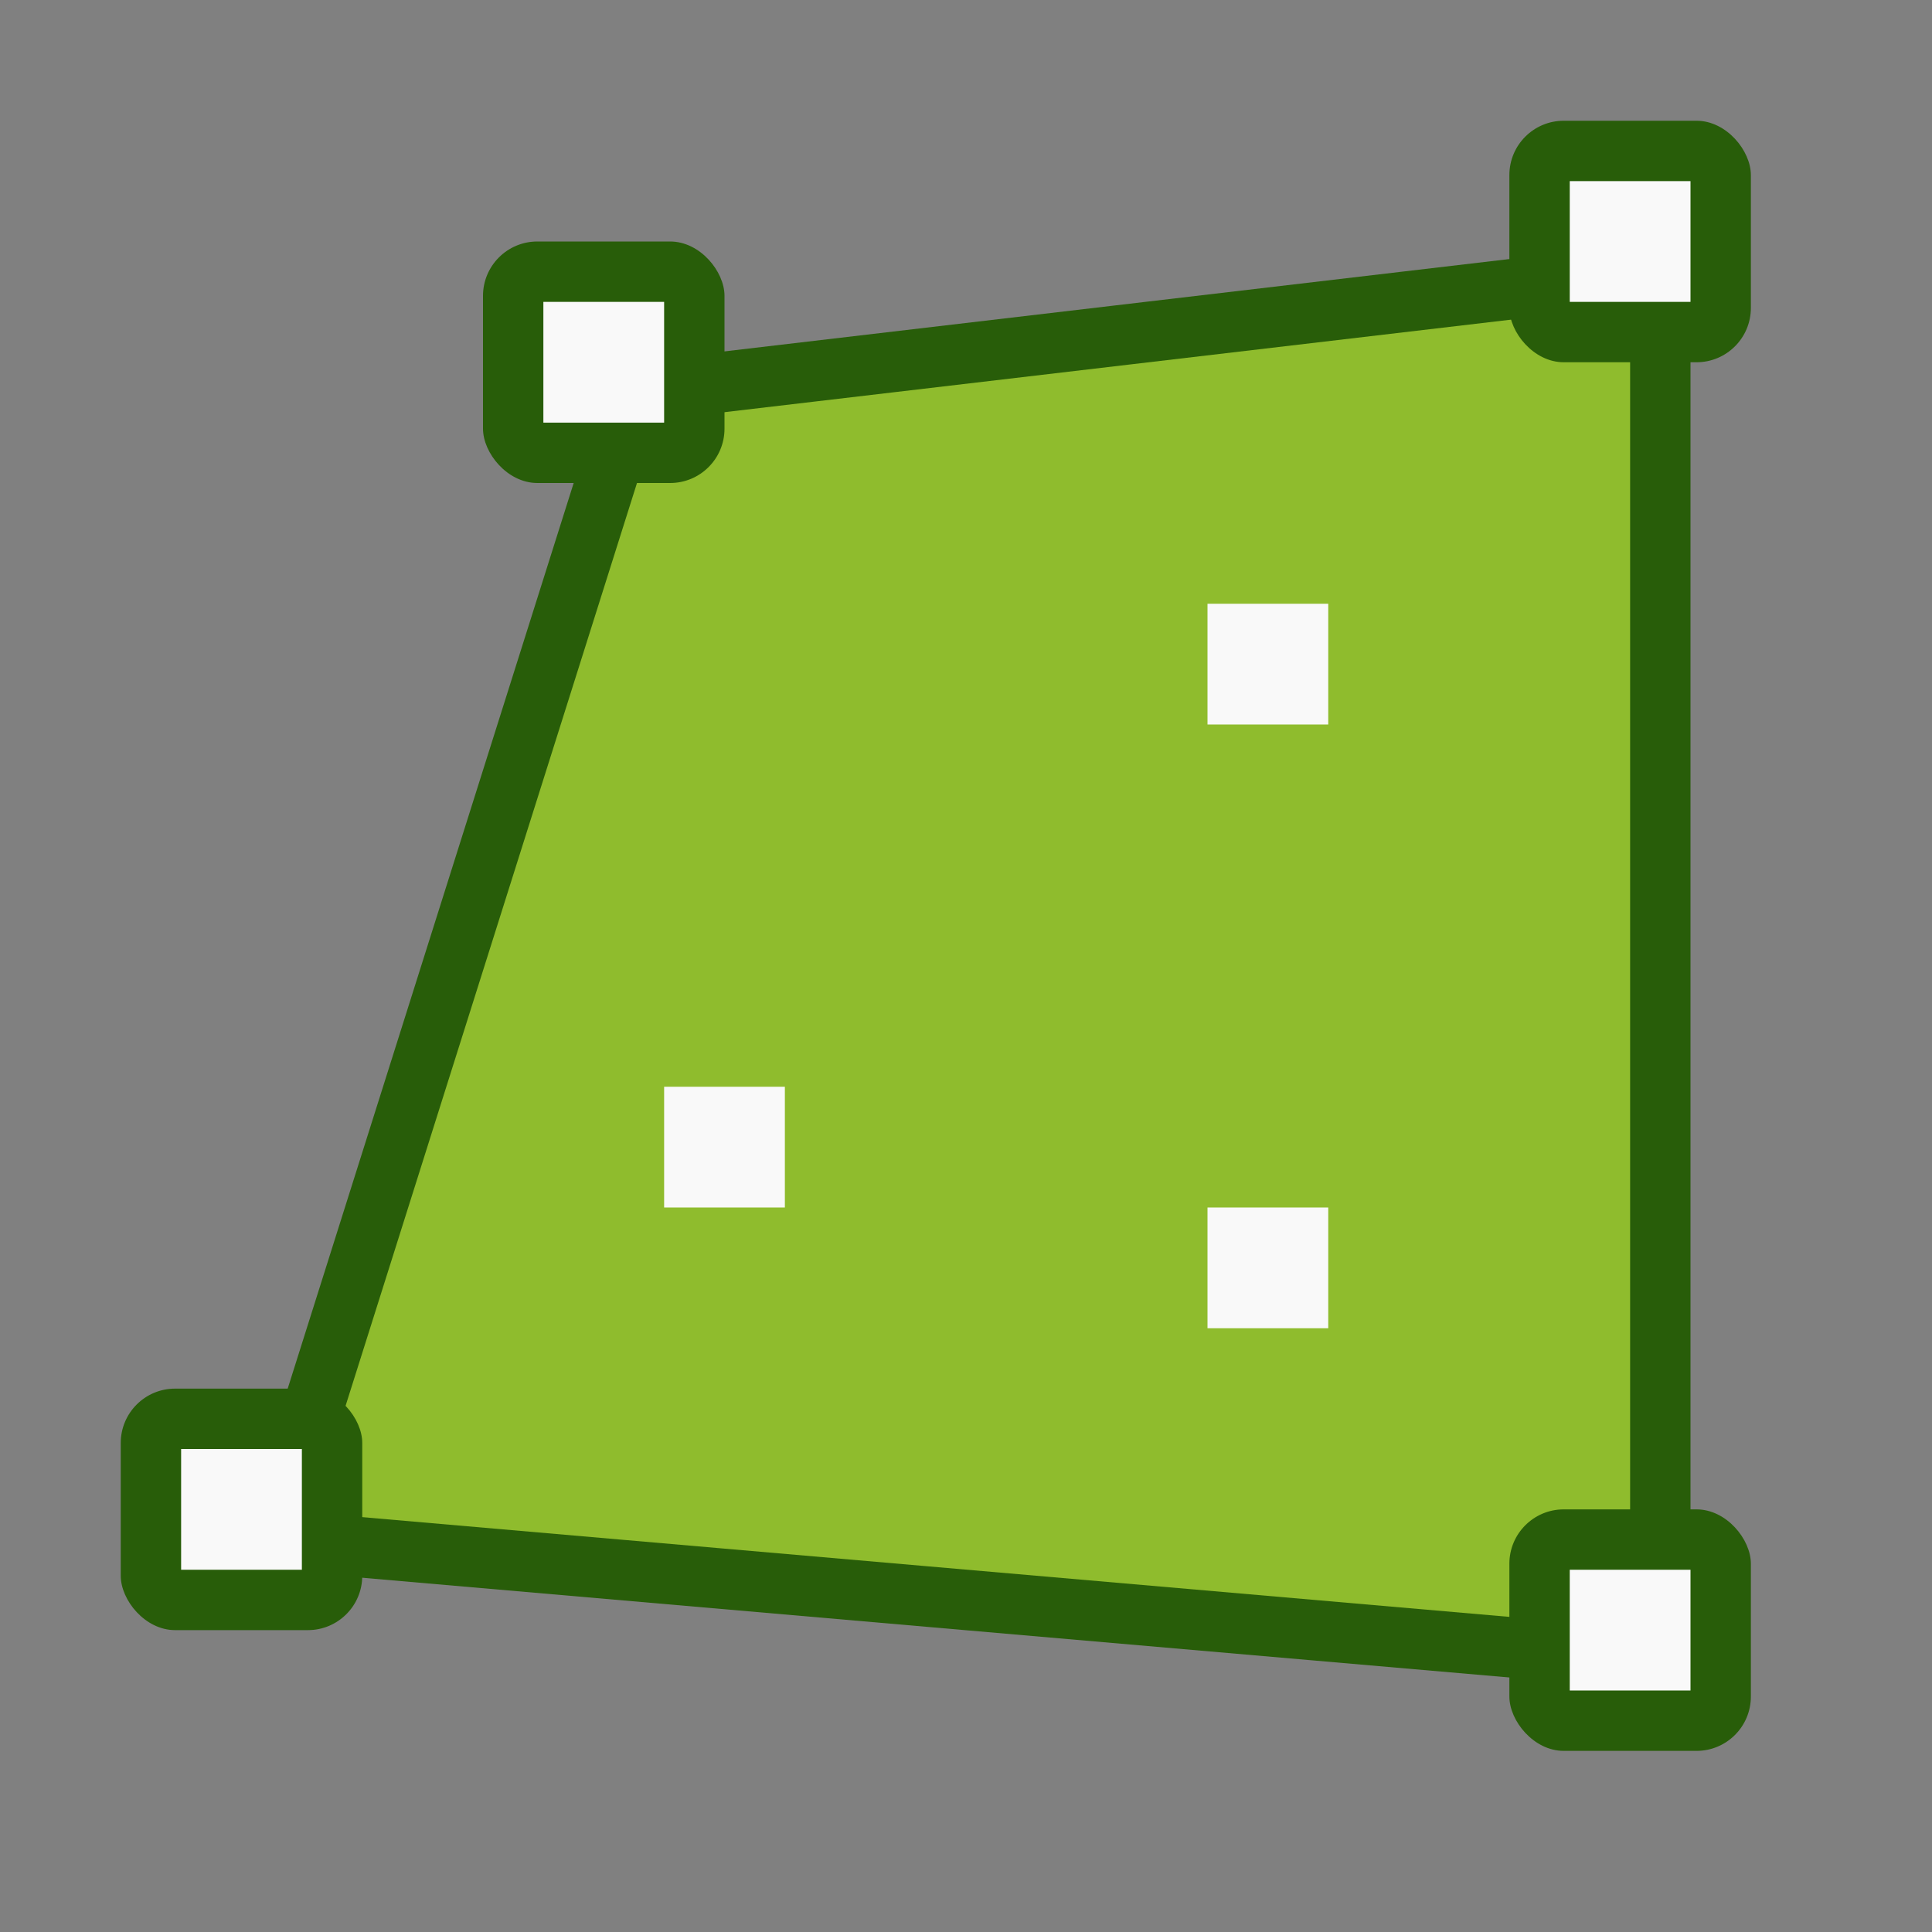
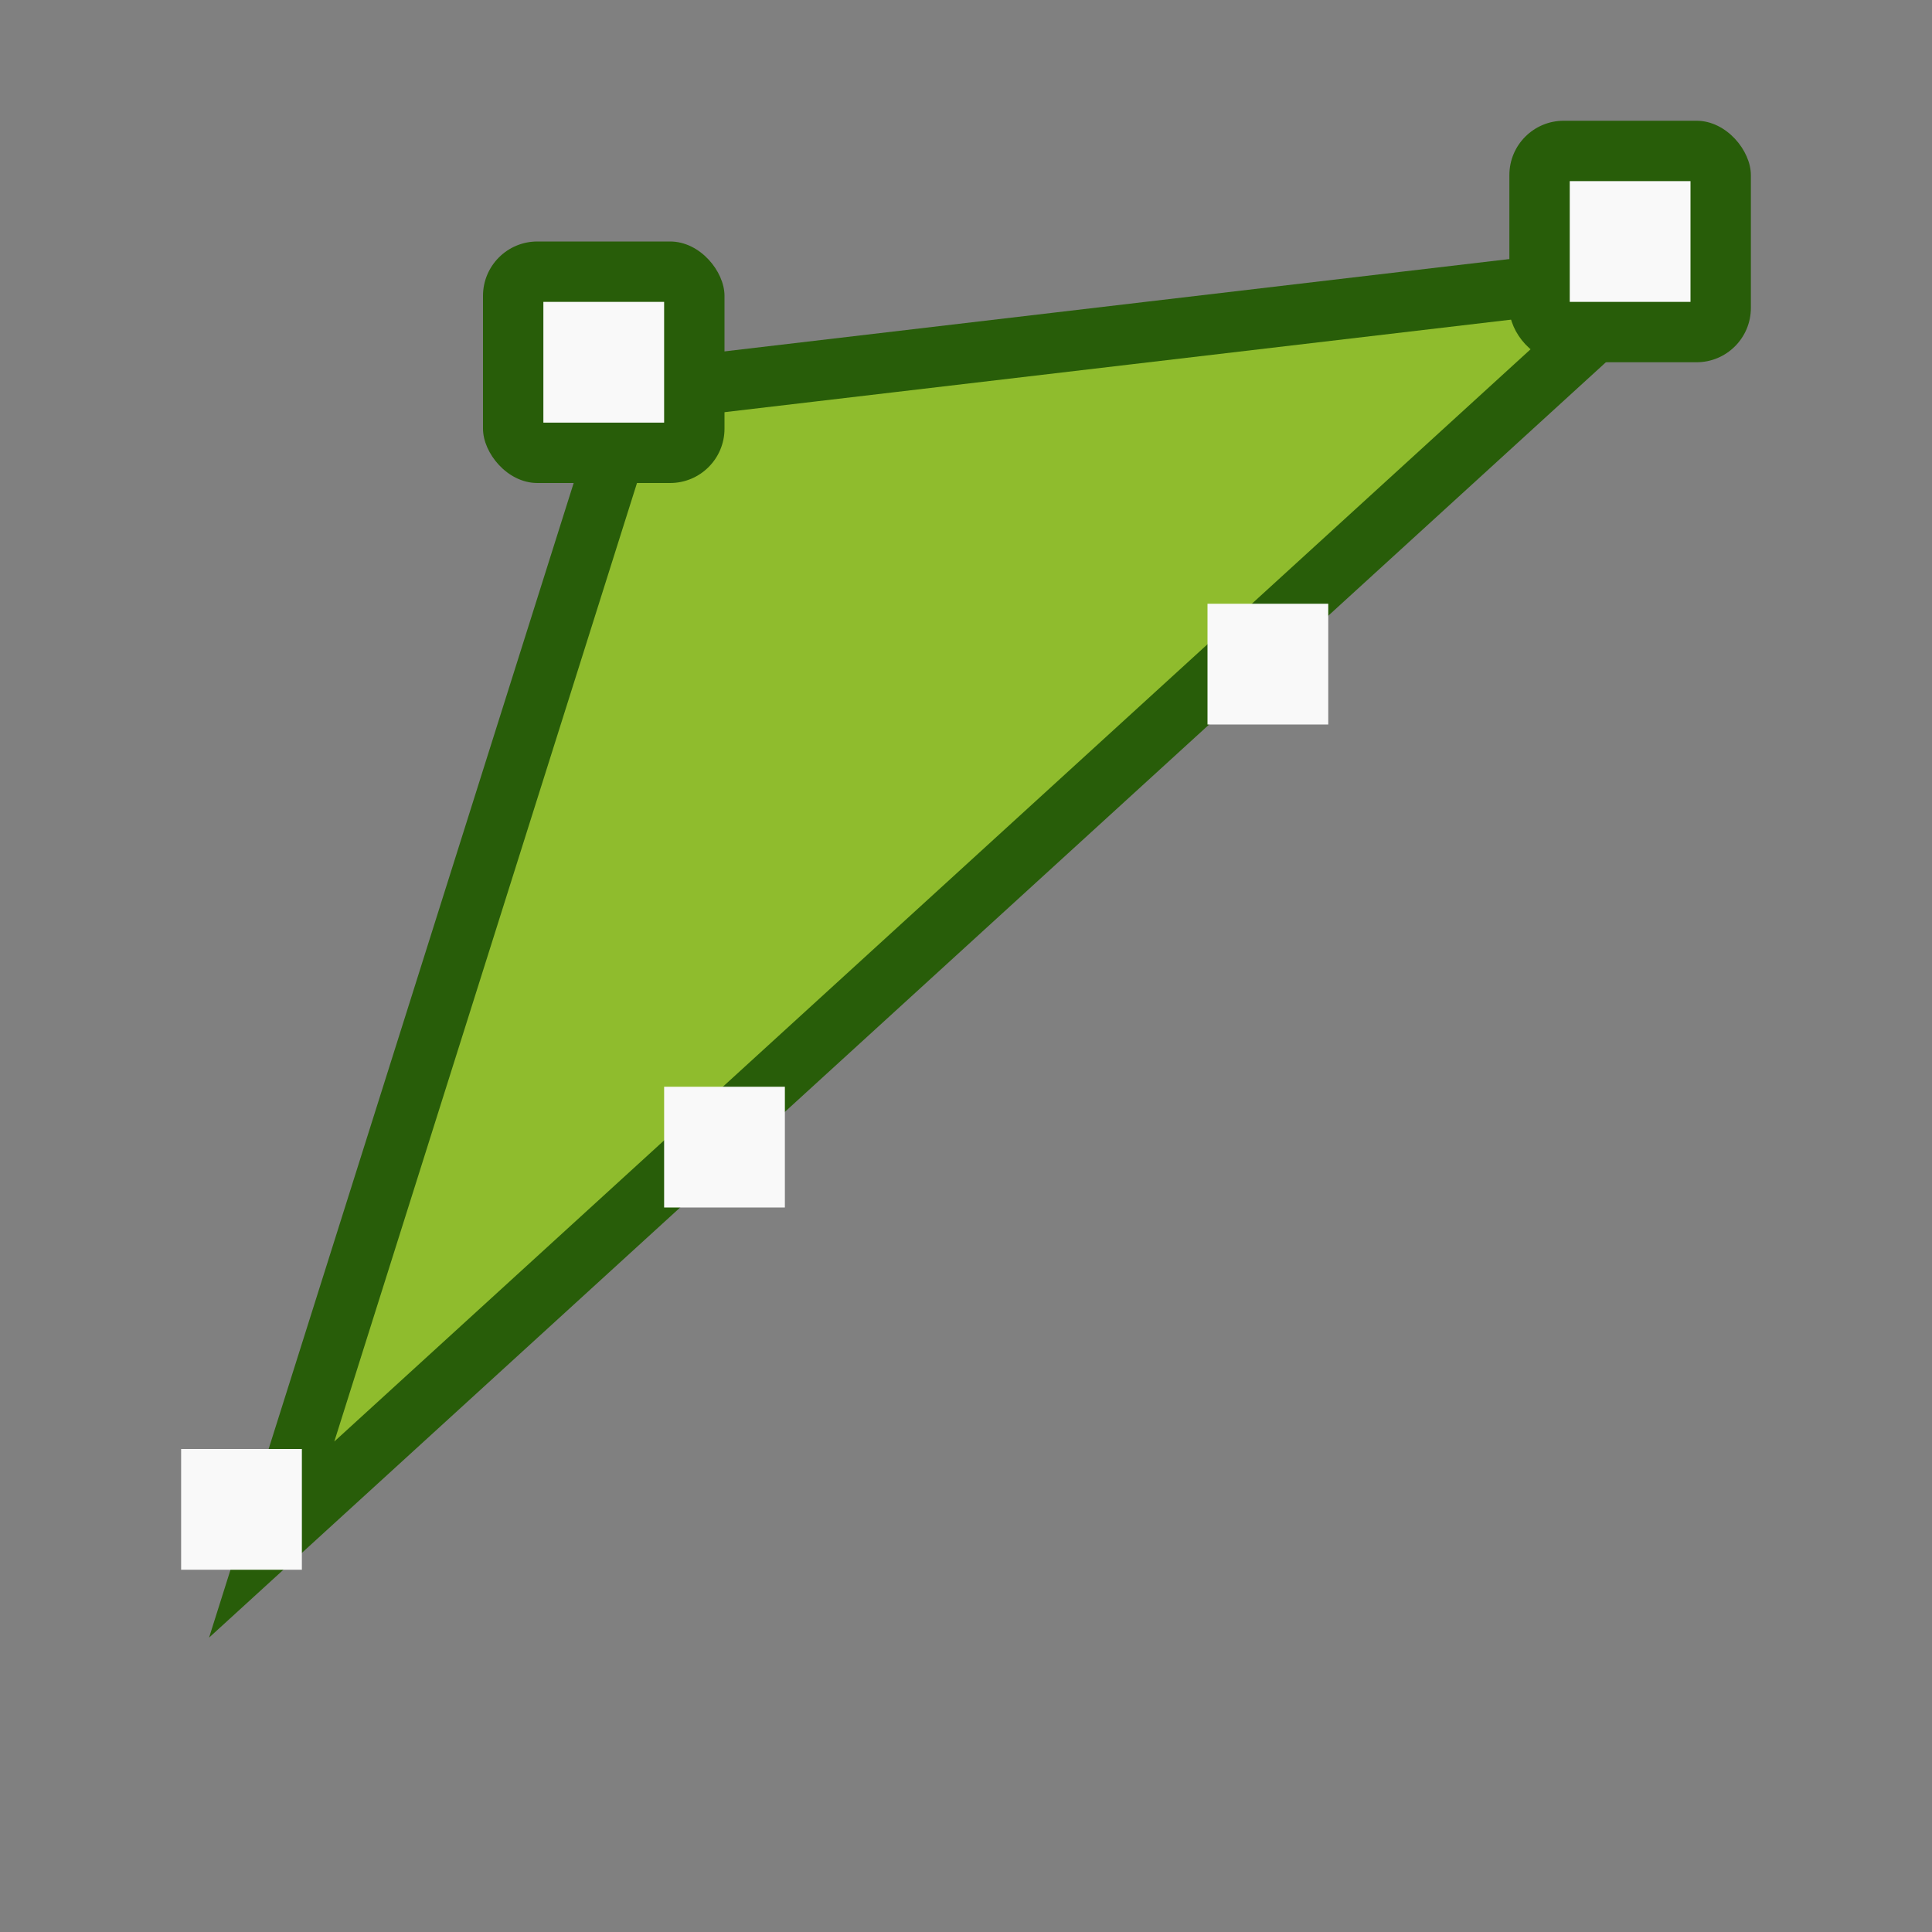
<svg xmlns="http://www.w3.org/2000/svg" id="Layer_1" data-name="Layer 1" viewBox="0 0 32 32">
  <rect x="0" y="0" width="32" height="32" fill="#808080" stroke="none" />
  <defs>
    <style>.cls-1{fill:#8fbc2d;stroke:#285d09;stroke-miterlimit:10;}.cls-2{fill:#f9f9f9;}.cls-3{fill:#285d09;}.cls-4{fill:none;}</style>
  </defs>
  <title>InteriorPoints32</title>
  <g id="Group_4439" data-name="Group 4439">
    <g id="Group_4446" data-name="Group 4446">
-       <path id="Path_4450" data-name="Path 4450" class="cls-1" d="M4.5,25.5l6-19,17-2v23Z" />
+       <path id="Path_4450" data-name="Path 4450" class="cls-1" d="M4.5,25.5l6-19,17-2Z" />
      <g id="Group_4439-2" data-name="Group 4439-2">
        <rect id="Rectangle_2648" data-name="Rectangle 2648" class="cls-2" x="20" y="10" width="2" height="2" />
      </g>
      <g id="Group_4440" data-name="Group 4440">
-         <rect id="Rectangle_2649" data-name="Rectangle 2649" class="cls-2" x="20" y="20" width="2" height="2" />
-       </g>
+         </g>
      <g id="Group_4441" data-name="Group 4441">
        <rect id="Rectangle_2650" data-name="Rectangle 2650" class="cls-2" x="11" y="18" width="2" height="2" />
      </g>
      <g id="Group_4442" data-name="Group 4442">
        <rect id="Rectangle_2651" data-name="Rectangle 2651" class="cls-3" x="8" y="4" width="4" height="4" rx="0.9" />
        <rect id="Rectangle_2652" data-name="Rectangle 2652" class="cls-2" x="9" y="5" width="2" height="2" />
      </g>
      <g id="Group_4443" data-name="Group 4443">
        <rect id="Rectangle_2653" data-name="Rectangle 2653" class="cls-3" x="25" y="2" width="4" height="4" rx="0.9" />
        <rect id="Rectangle_2654" data-name="Rectangle 2654" class="cls-2" x="26" y="3" width="2" height="2" />
      </g>
      <g id="Group_4444" data-name="Group 4444">
-         <rect id="Rectangle_2655" data-name="Rectangle 2655" class="cls-3" x="25" y="25" width="4" height="4" rx="0.9" />
-         <rect id="Rectangle_2656" data-name="Rectangle 2656" class="cls-2" x="26" y="26" width="2" height="2" />
-       </g>
+         </g>
      <g id="Group_4445" data-name="Group 4445">
-         <rect id="Rectangle_2657" data-name="Rectangle 2657" class="cls-3" x="2" y="23" width="4" height="4" rx="0.9" />
        <rect id="Rectangle_2658" data-name="Rectangle 2658" class="cls-2" x="3" y="24" width="2" height="2" />
      </g>
    </g>
    <g id="Group_4447" data-name="Group 4447">
-       <rect id="Rectangle_2659" data-name="Rectangle 2659" class="cls-4" width="32" height="32" />
-     </g>
+       </g>
  </g>
</svg>